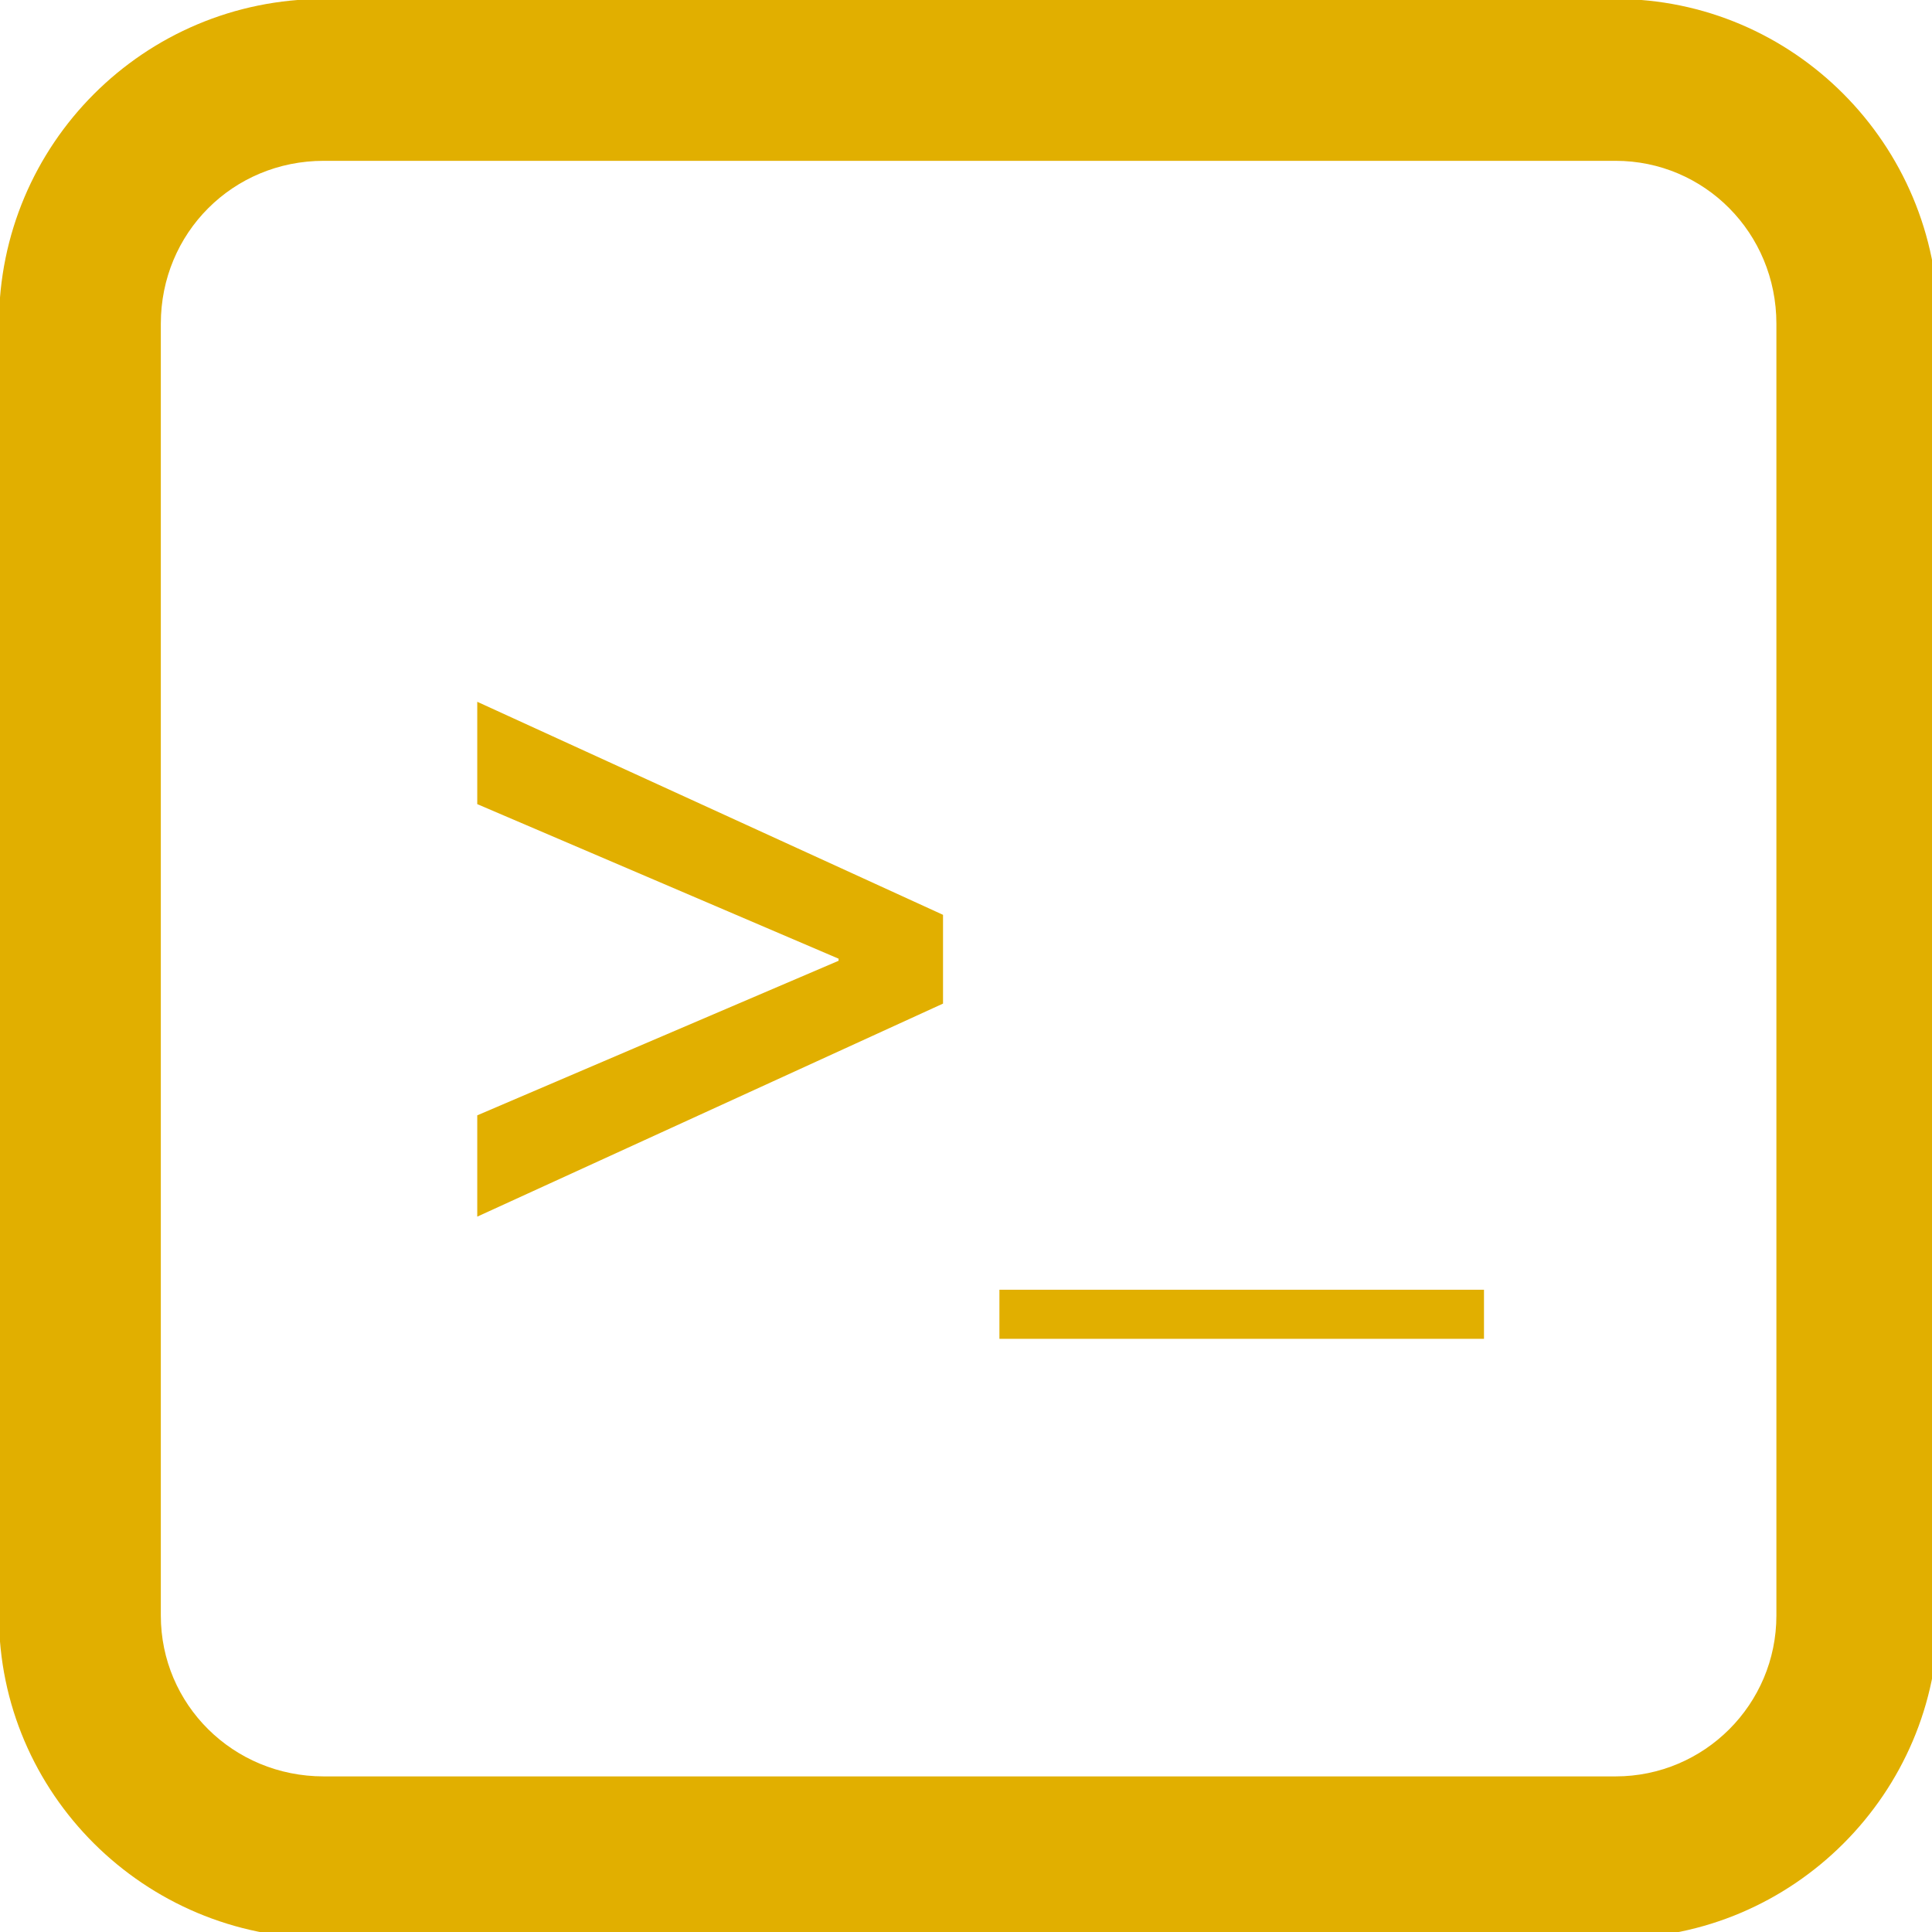
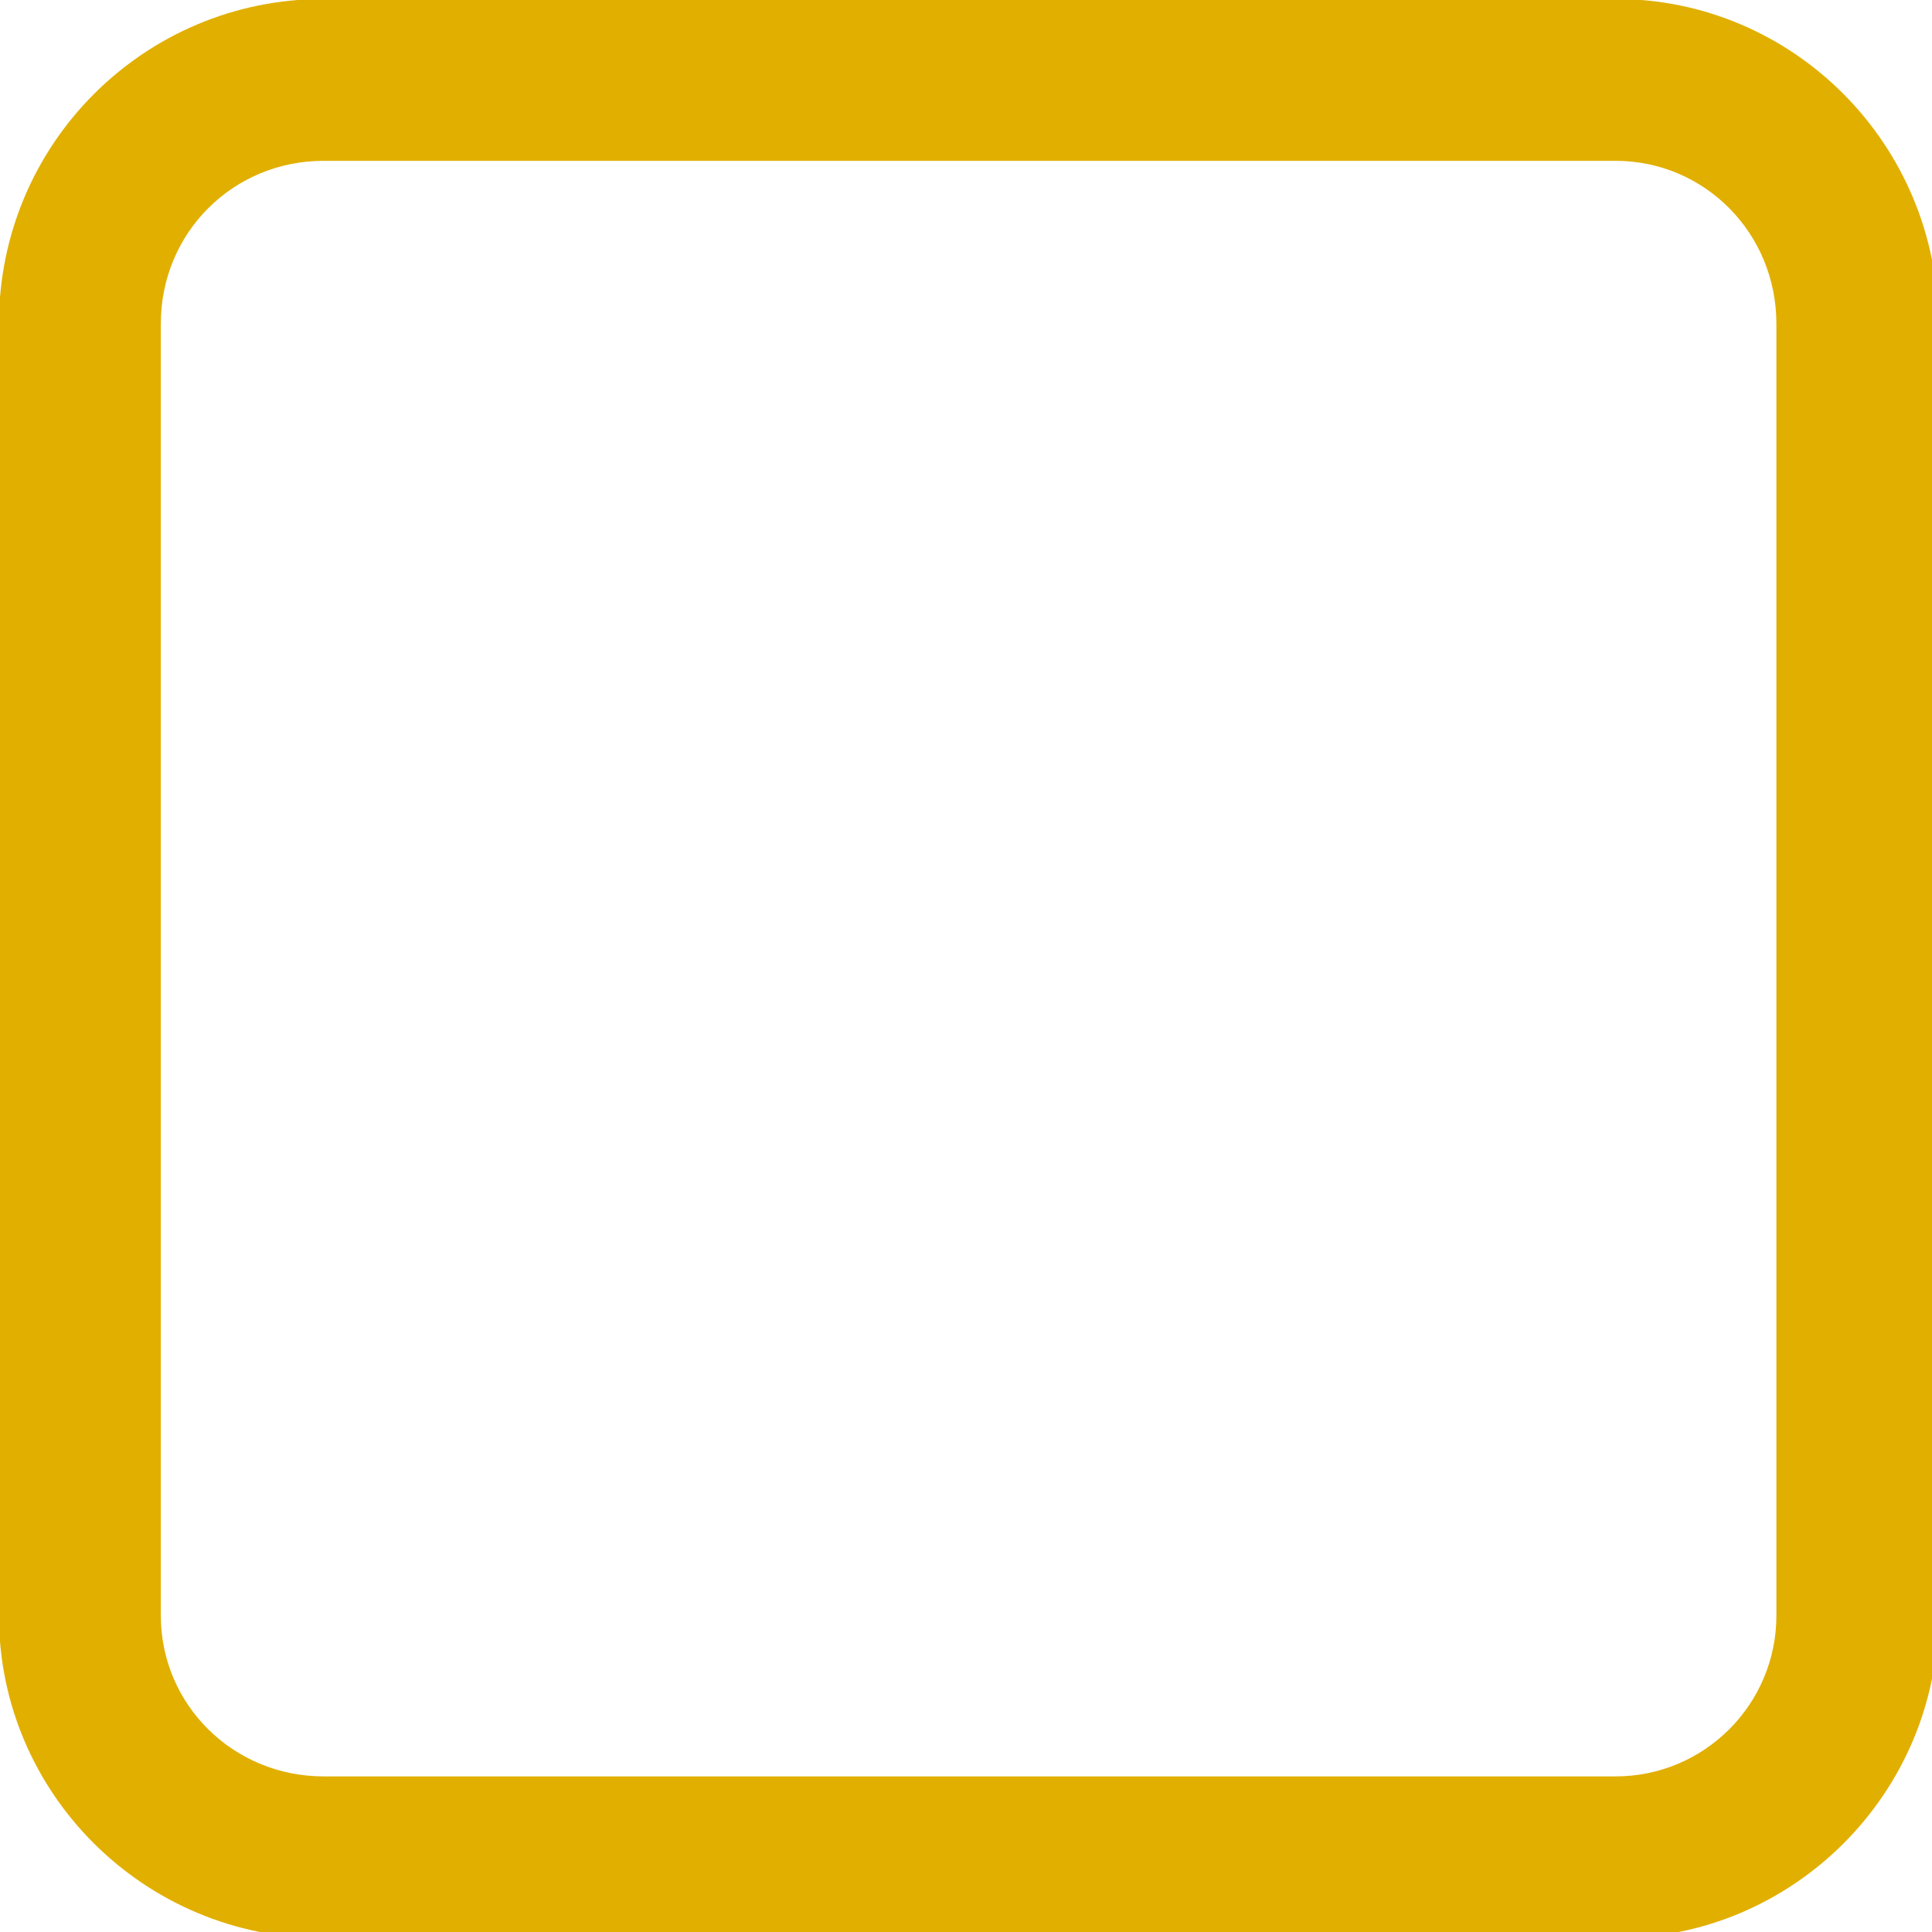
<svg xmlns="http://www.w3.org/2000/svg" version="1.2" viewBox="0 0 185 185" width="185" height="185">
  <style>.a{fill:#e1af00}</style>
  <path class="a" d="m154.7-0.1h-123.7c-17.2 0-31.1 13.9-31.1 31.1v123.7c0 17 13.9 30.9 31.1 30.9h123.7c17 0 30.9-13.9 30.9-30.9v-123.7c0-17.2-13.9-31.1-30.9-31.1zm15.4 154.8c0 8.5-6.9 15.4-15.4 15.4h-123.7c-8.7 0-15.6-6.9-15.6-15.4v-123.7c0-8.7 6.9-15.6 15.6-15.6h123.7c8.5 0 15.4 6.9 15.4 15.6z" />
-   <path fill-rule="evenodd" class="a" d="m45.7 77l34.6 14.8v0.2l-34.6 14.8v9.7l44.6-20.4v-8.5l-44.6-20.4z" />
-   <path fill-rule="evenodd" class="a" d="m142.1 123.5v4.7h-46.4v-4.7z" />
</svg>